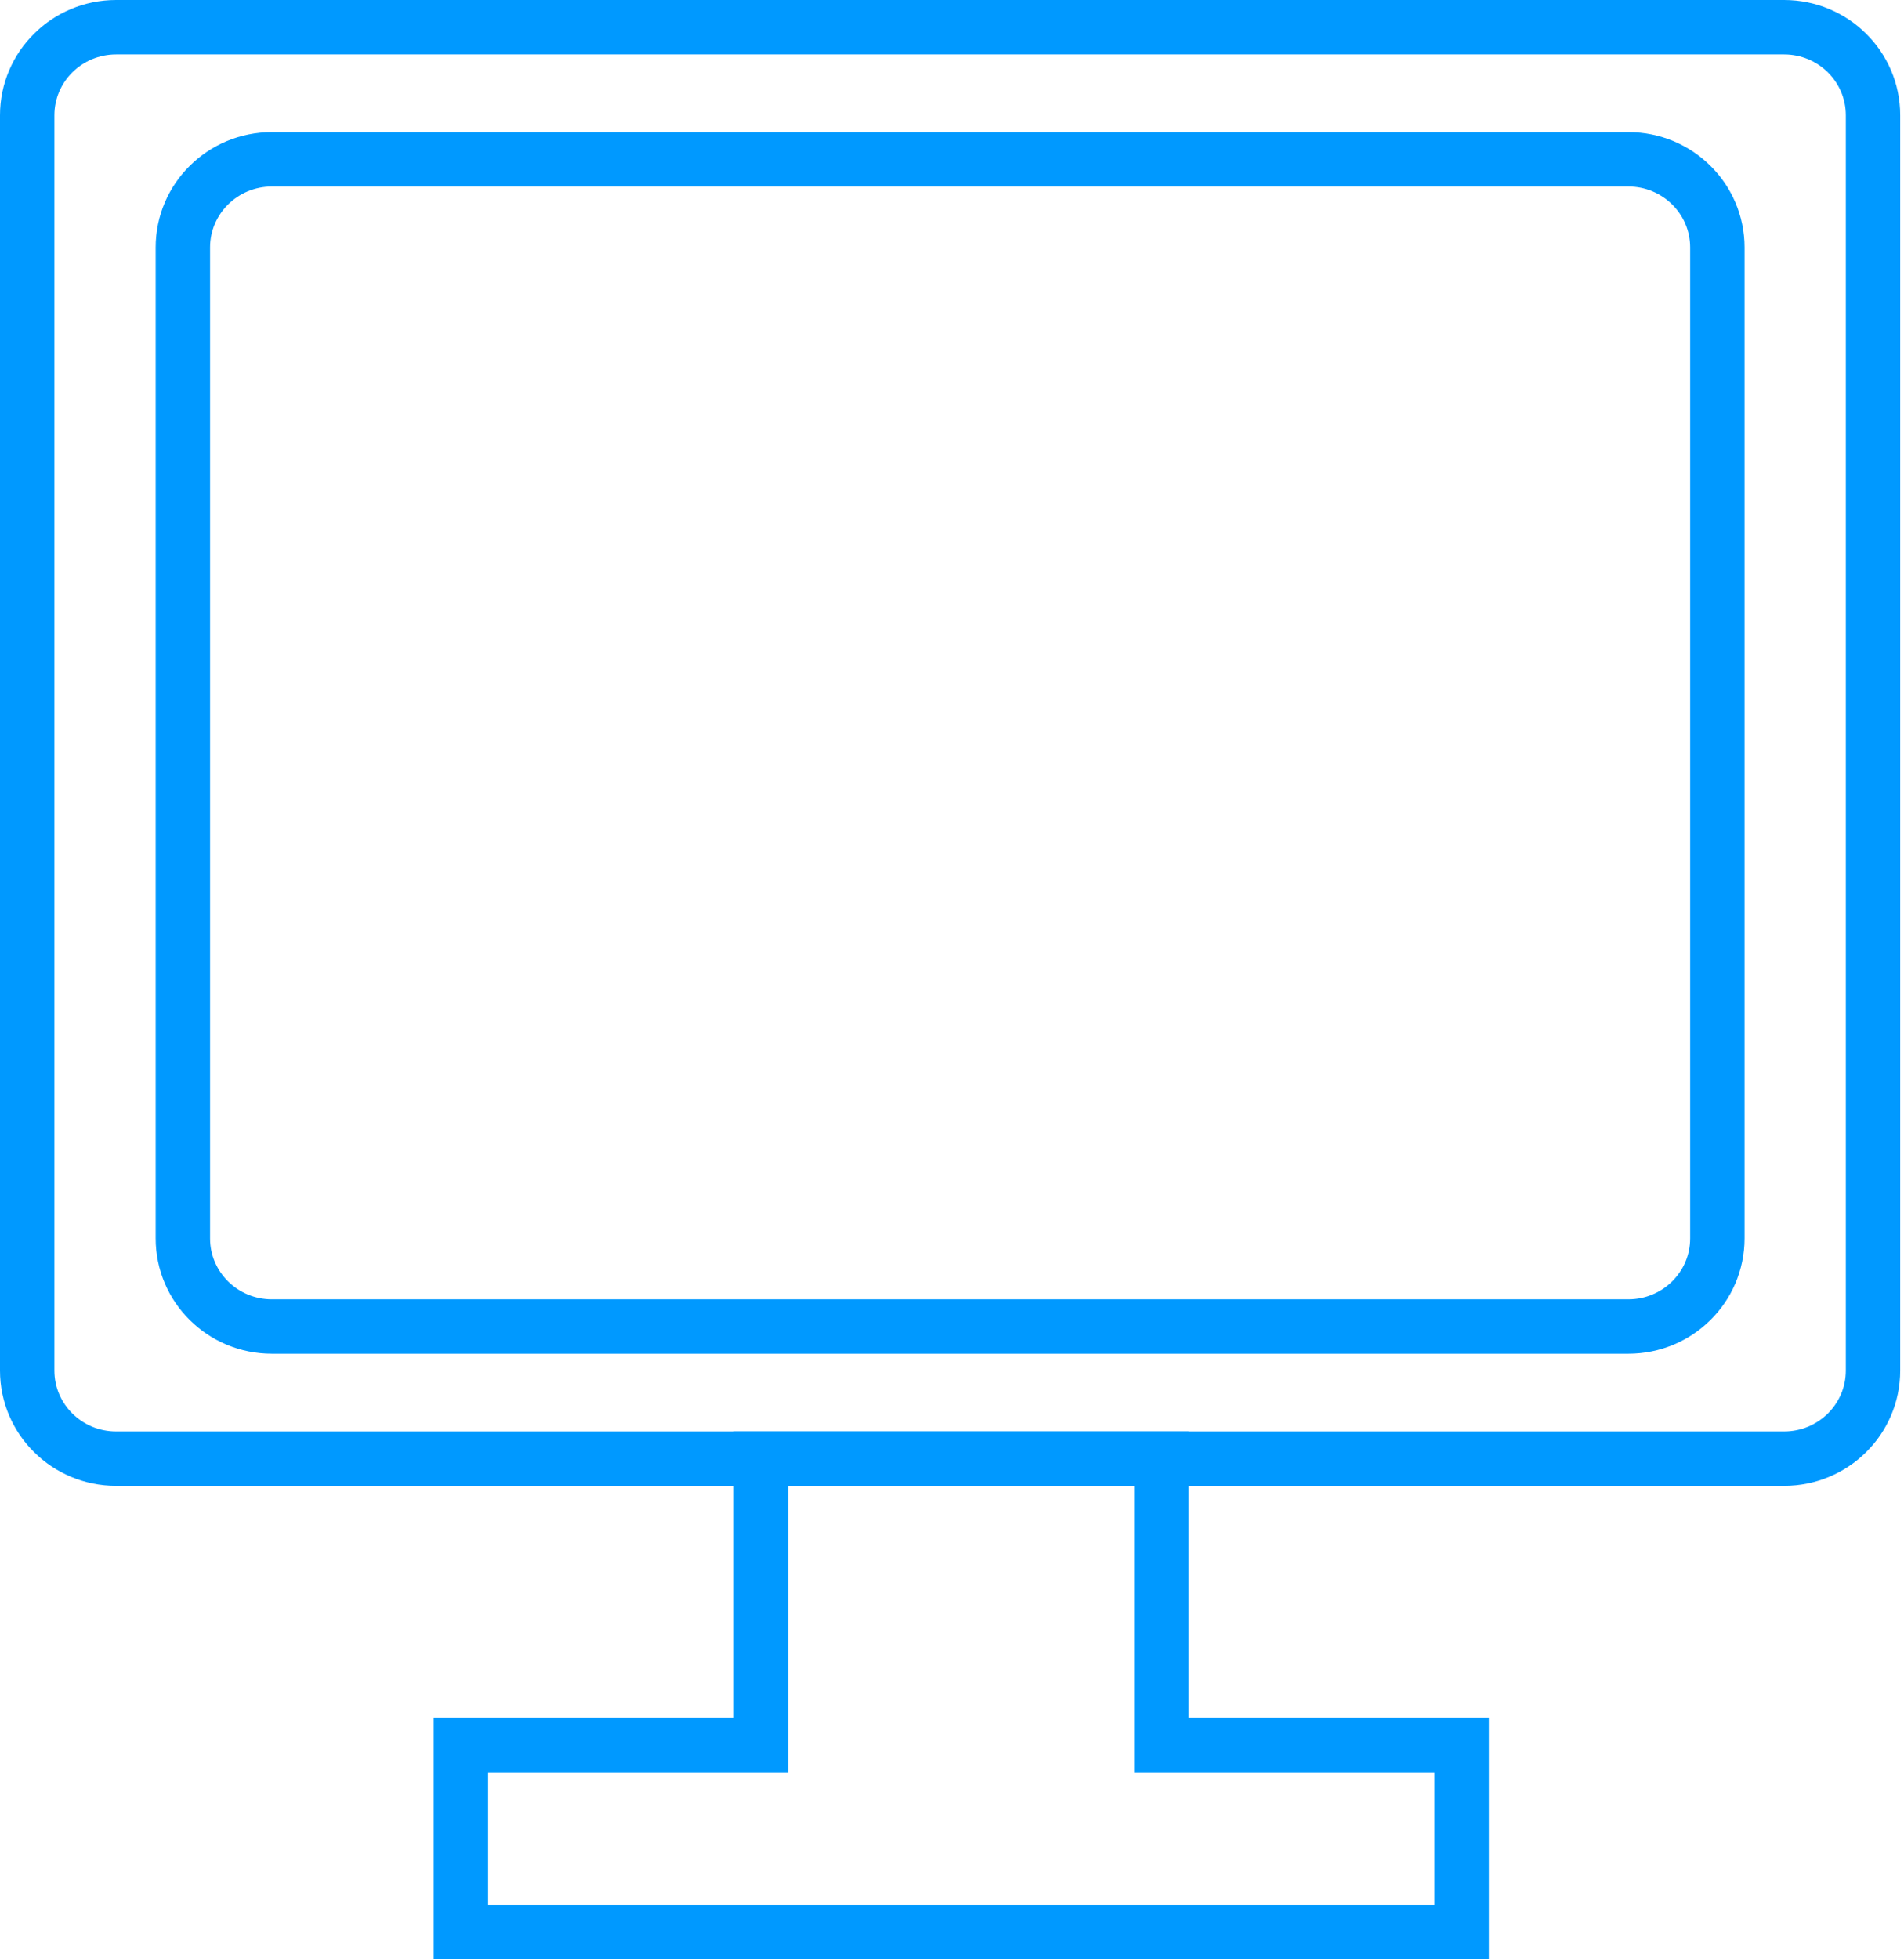
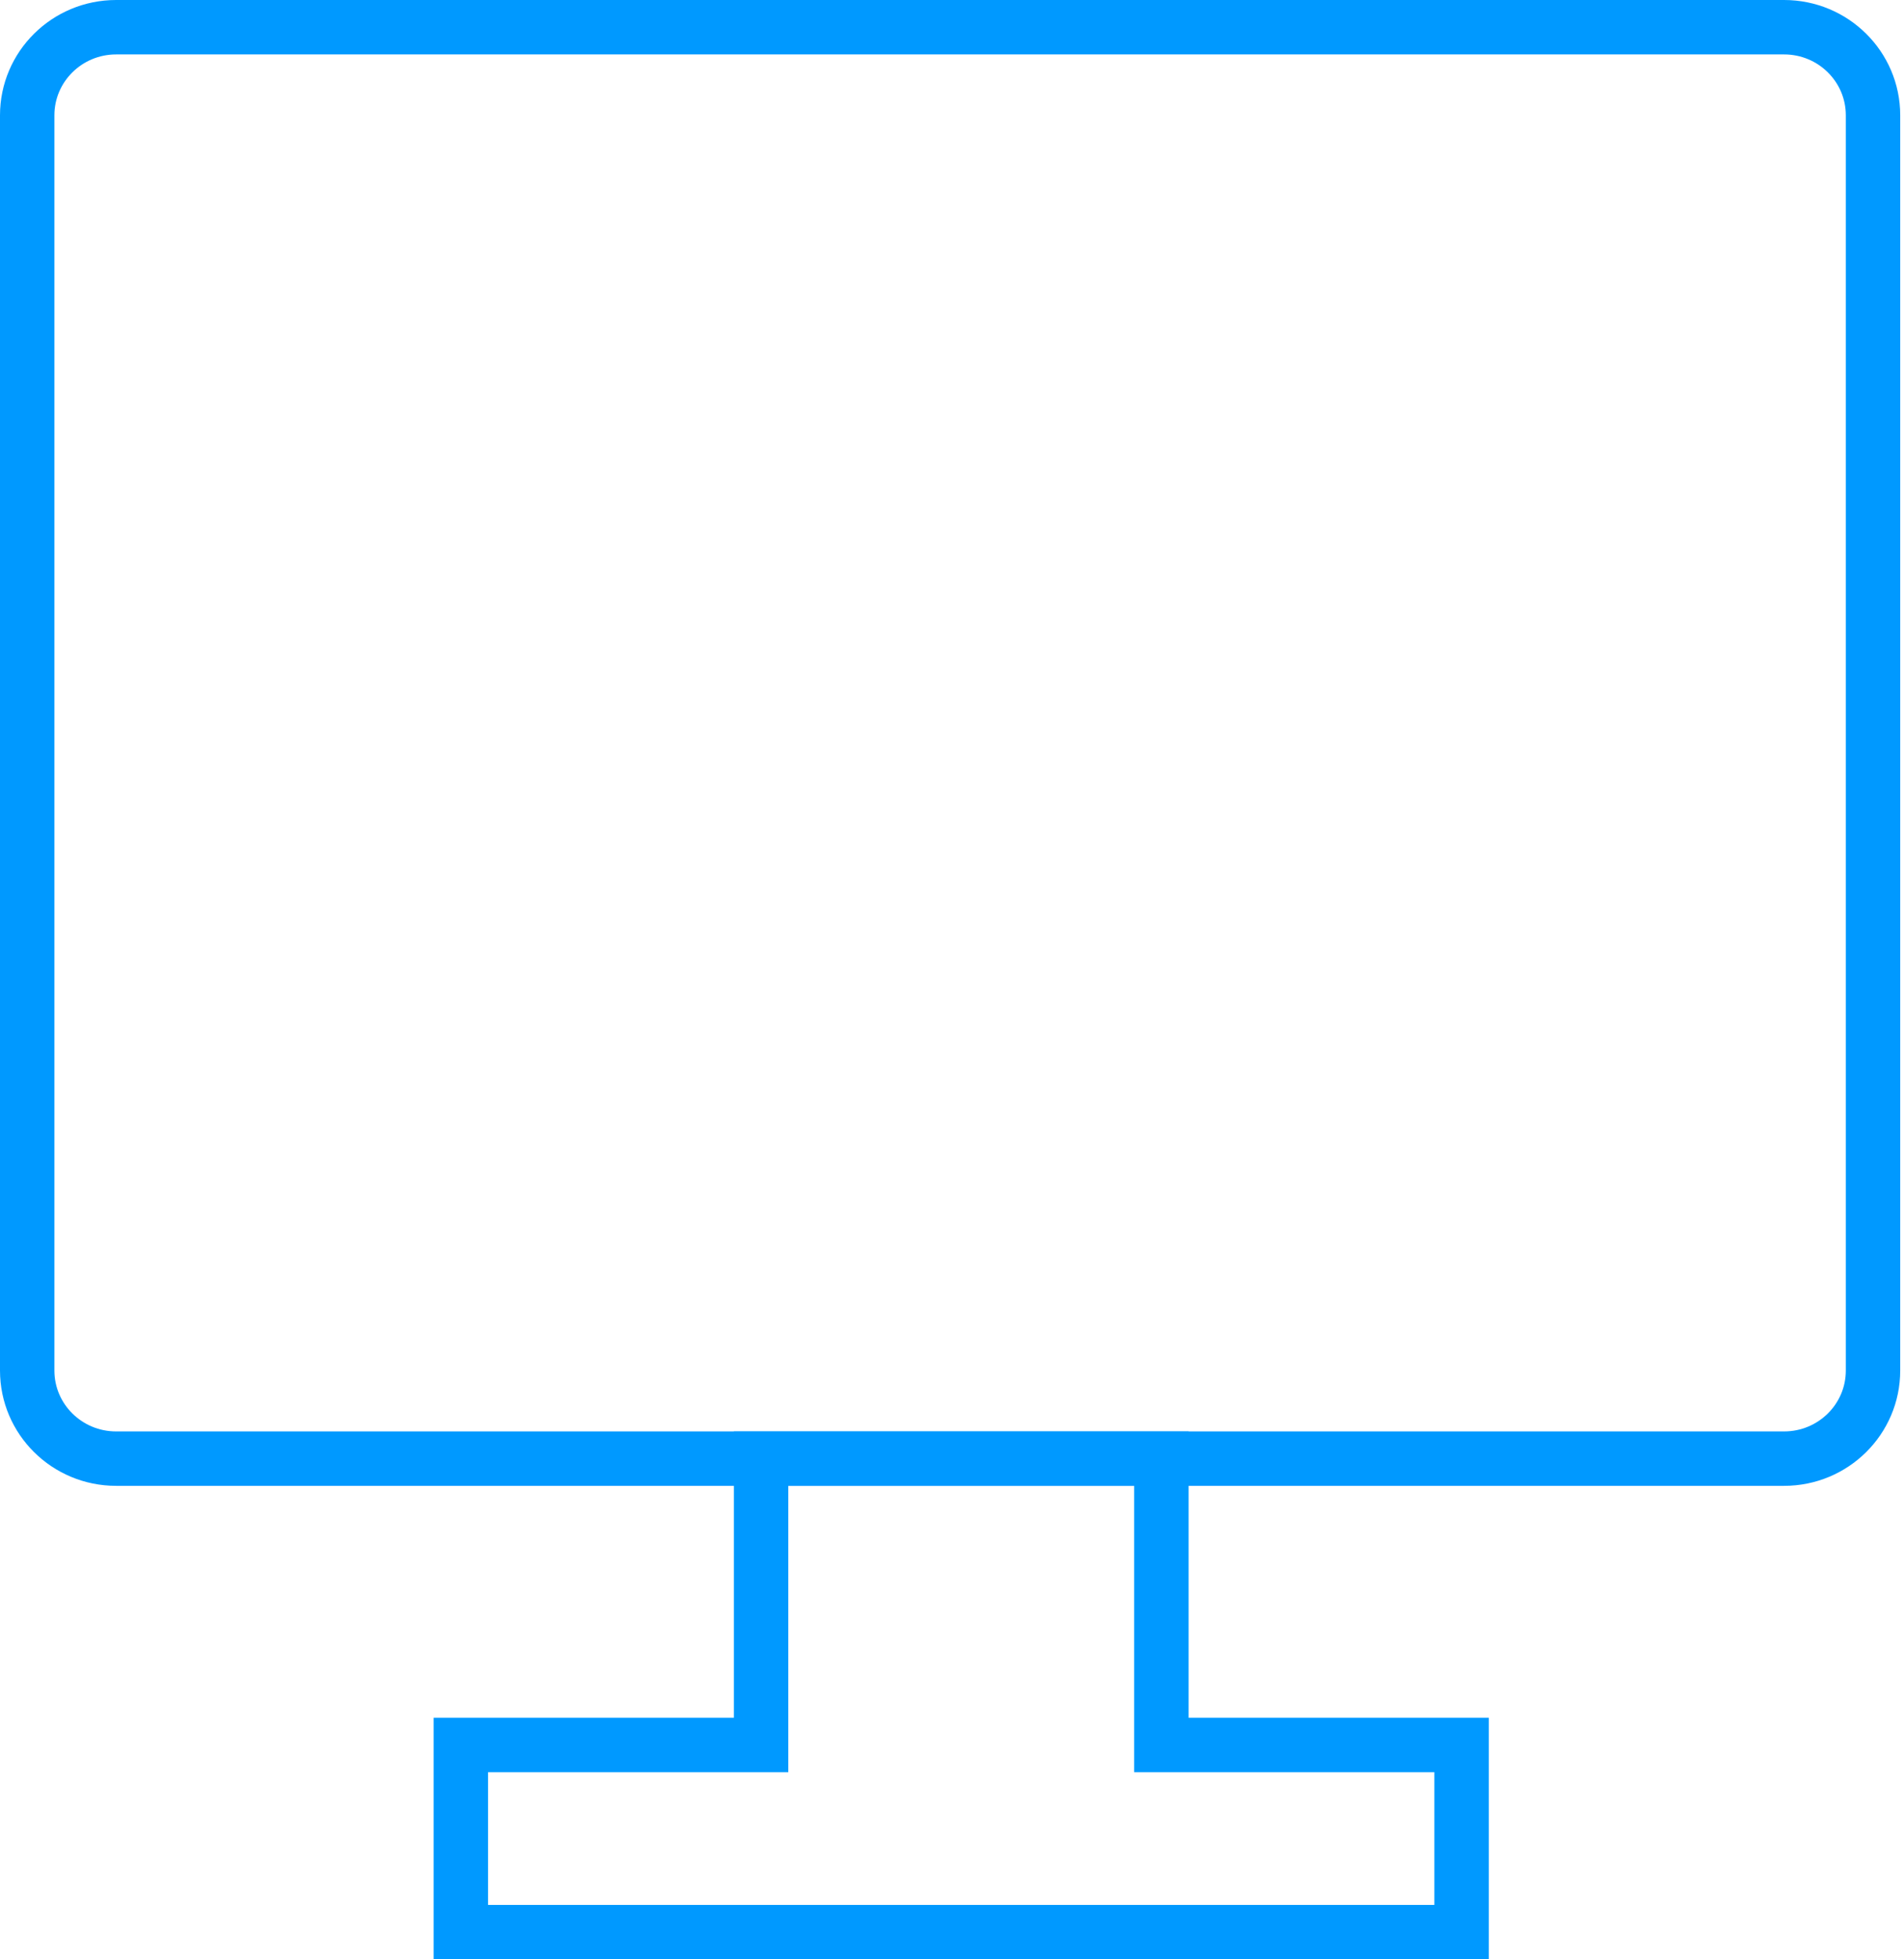
<svg xmlns="http://www.w3.org/2000/svg" width="70" height="72" viewBox="0 0 70 72" fill="none">
  <path d="M65.591 1H4.27C2.464 1 1 2.449 1 4.237V50.364C1 52.152 2.464 53.601 4.27 53.601H65.591C67.397 53.601 68.861 52.152 68.861 50.364V4.237C68.861 2.449 67.397 1 65.591 1Z" stroke="#0099FF" stroke-width="2" />
-   <path d="M59.867 5.855H9.994C8.187 5.855 6.723 7.305 6.723 9.092V45.509C6.723 47.297 8.187 48.746 9.994 48.746H59.867C61.673 48.746 63.138 47.297 63.138 45.509V9.092C63.138 7.305 61.673 5.855 59.867 5.855Z" stroke="#0099FF" stroke-width="2" />
  <path d="M27.981 64.122V53.602H42.698V64.122H53.735V71.001H16.943V64.122H27.981Z" stroke="#0099FF" stroke-width="2" />
</svg>